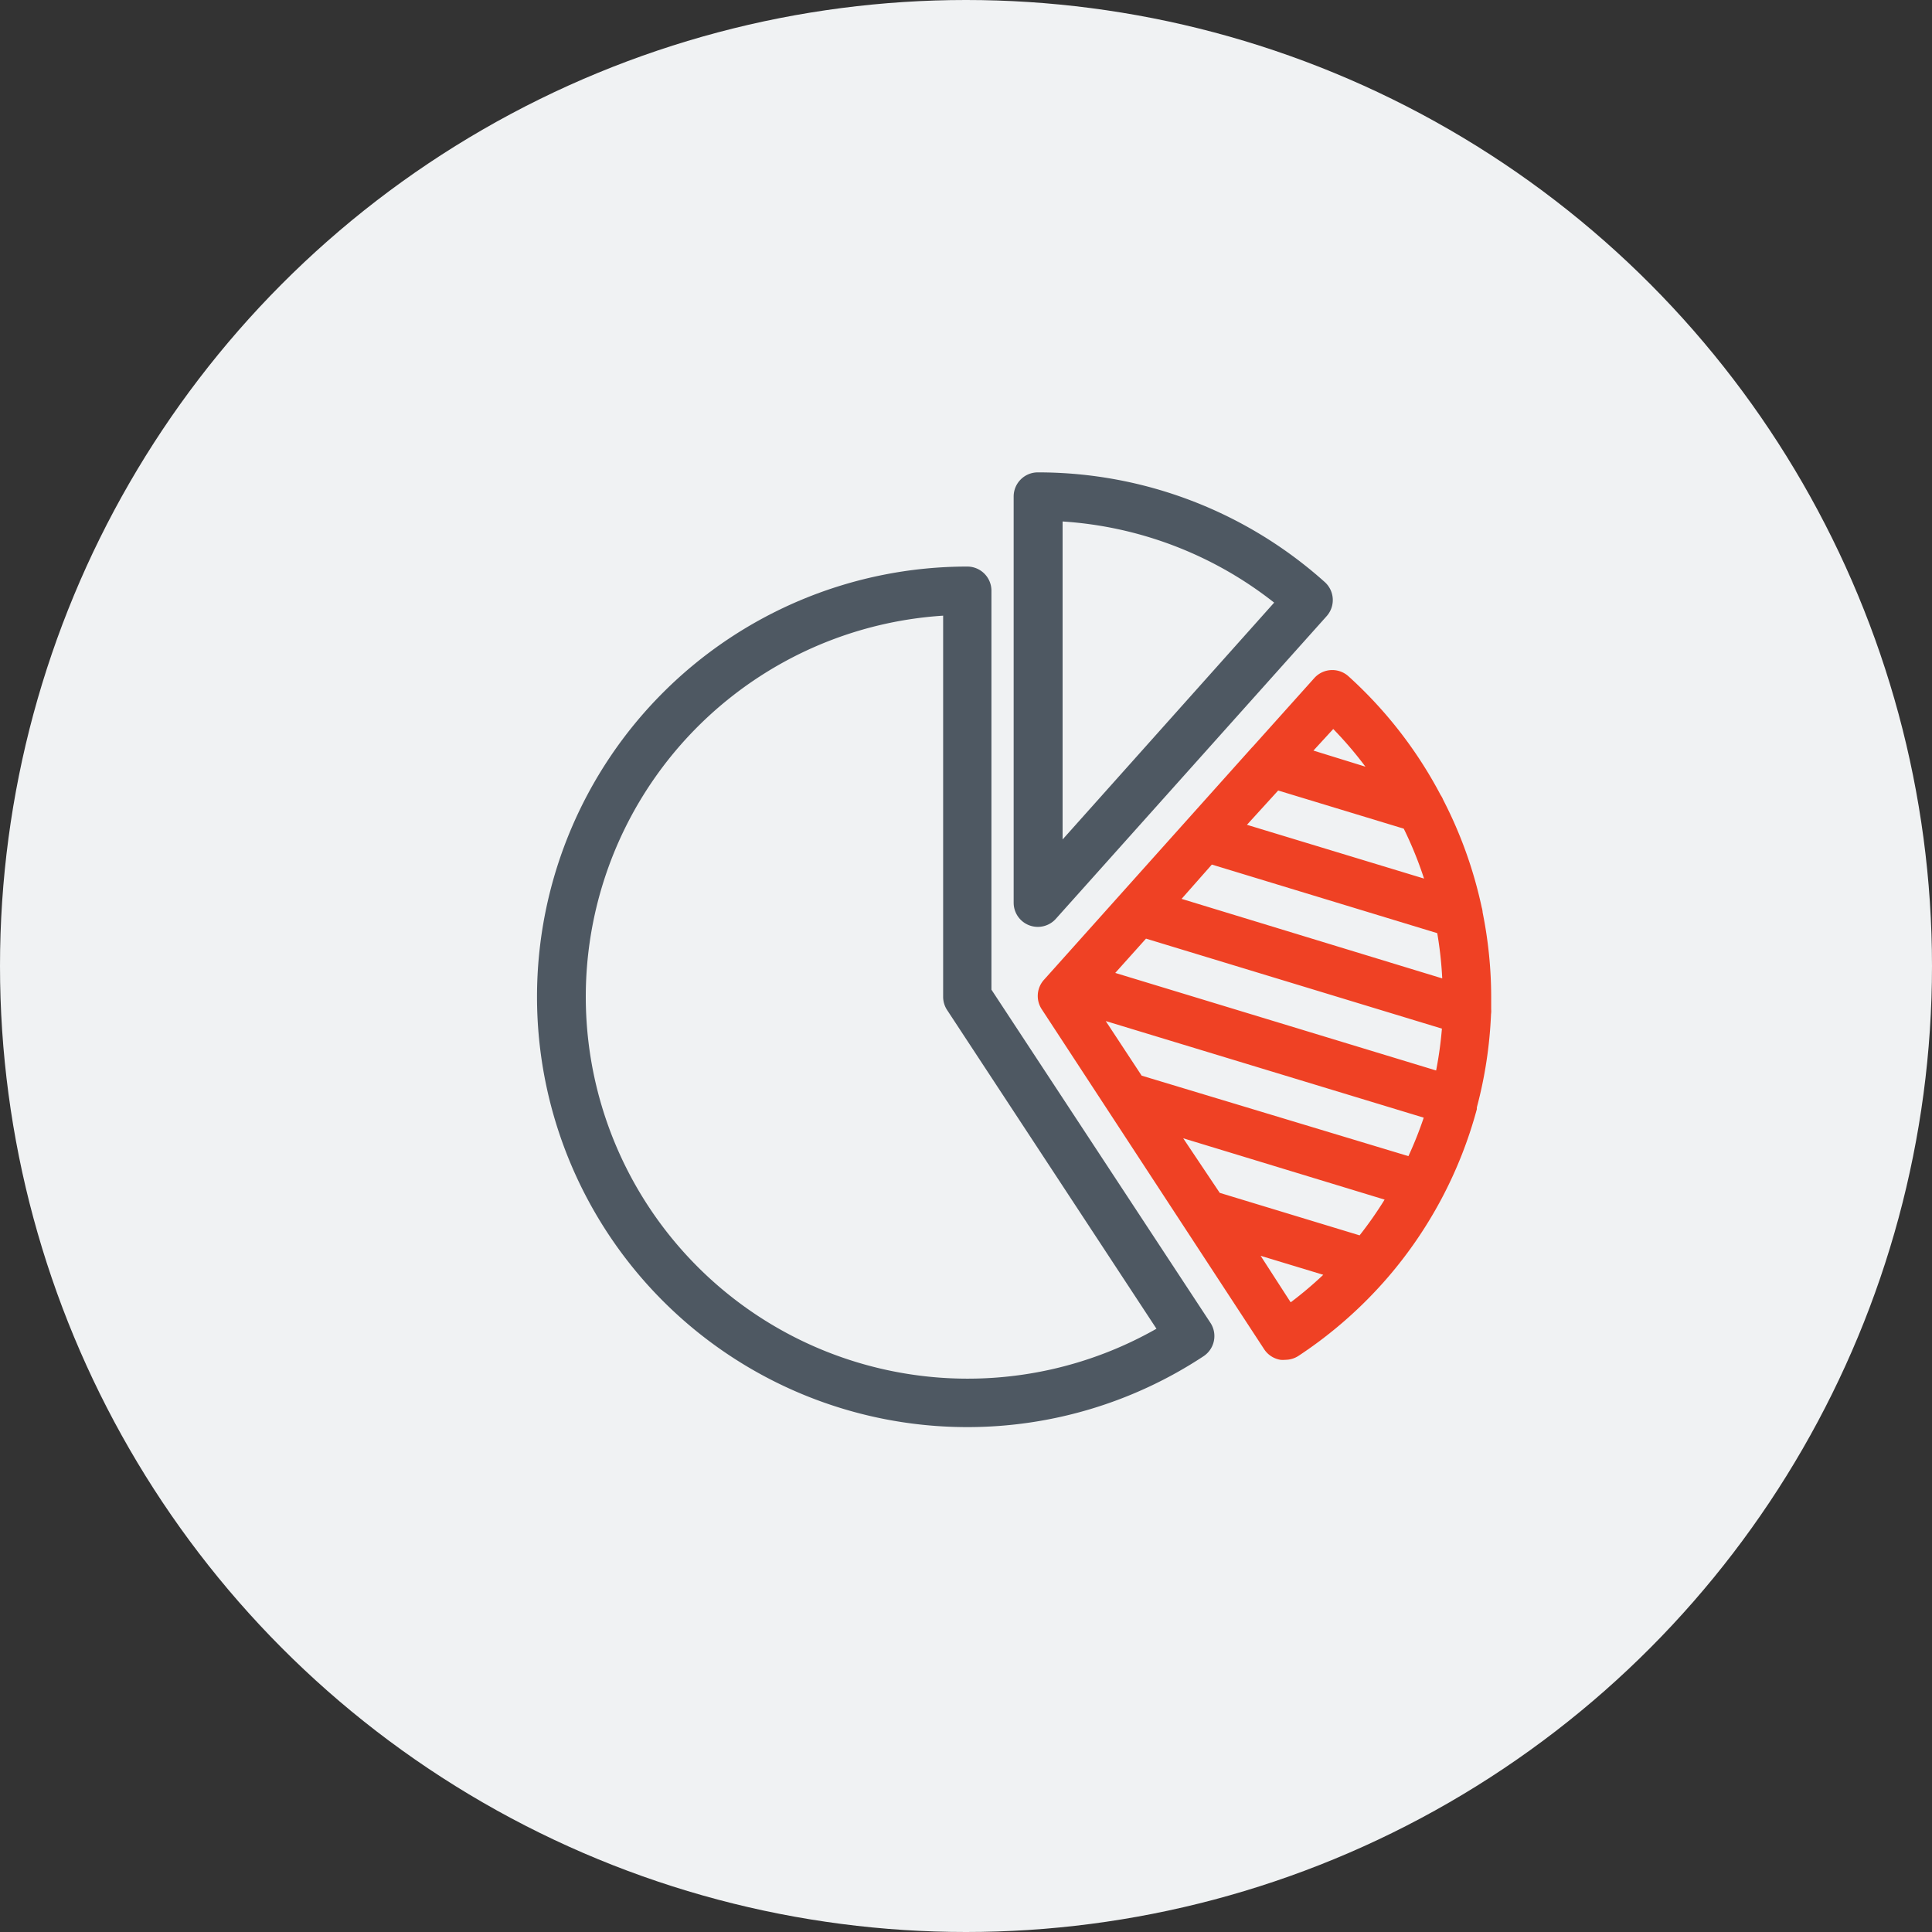
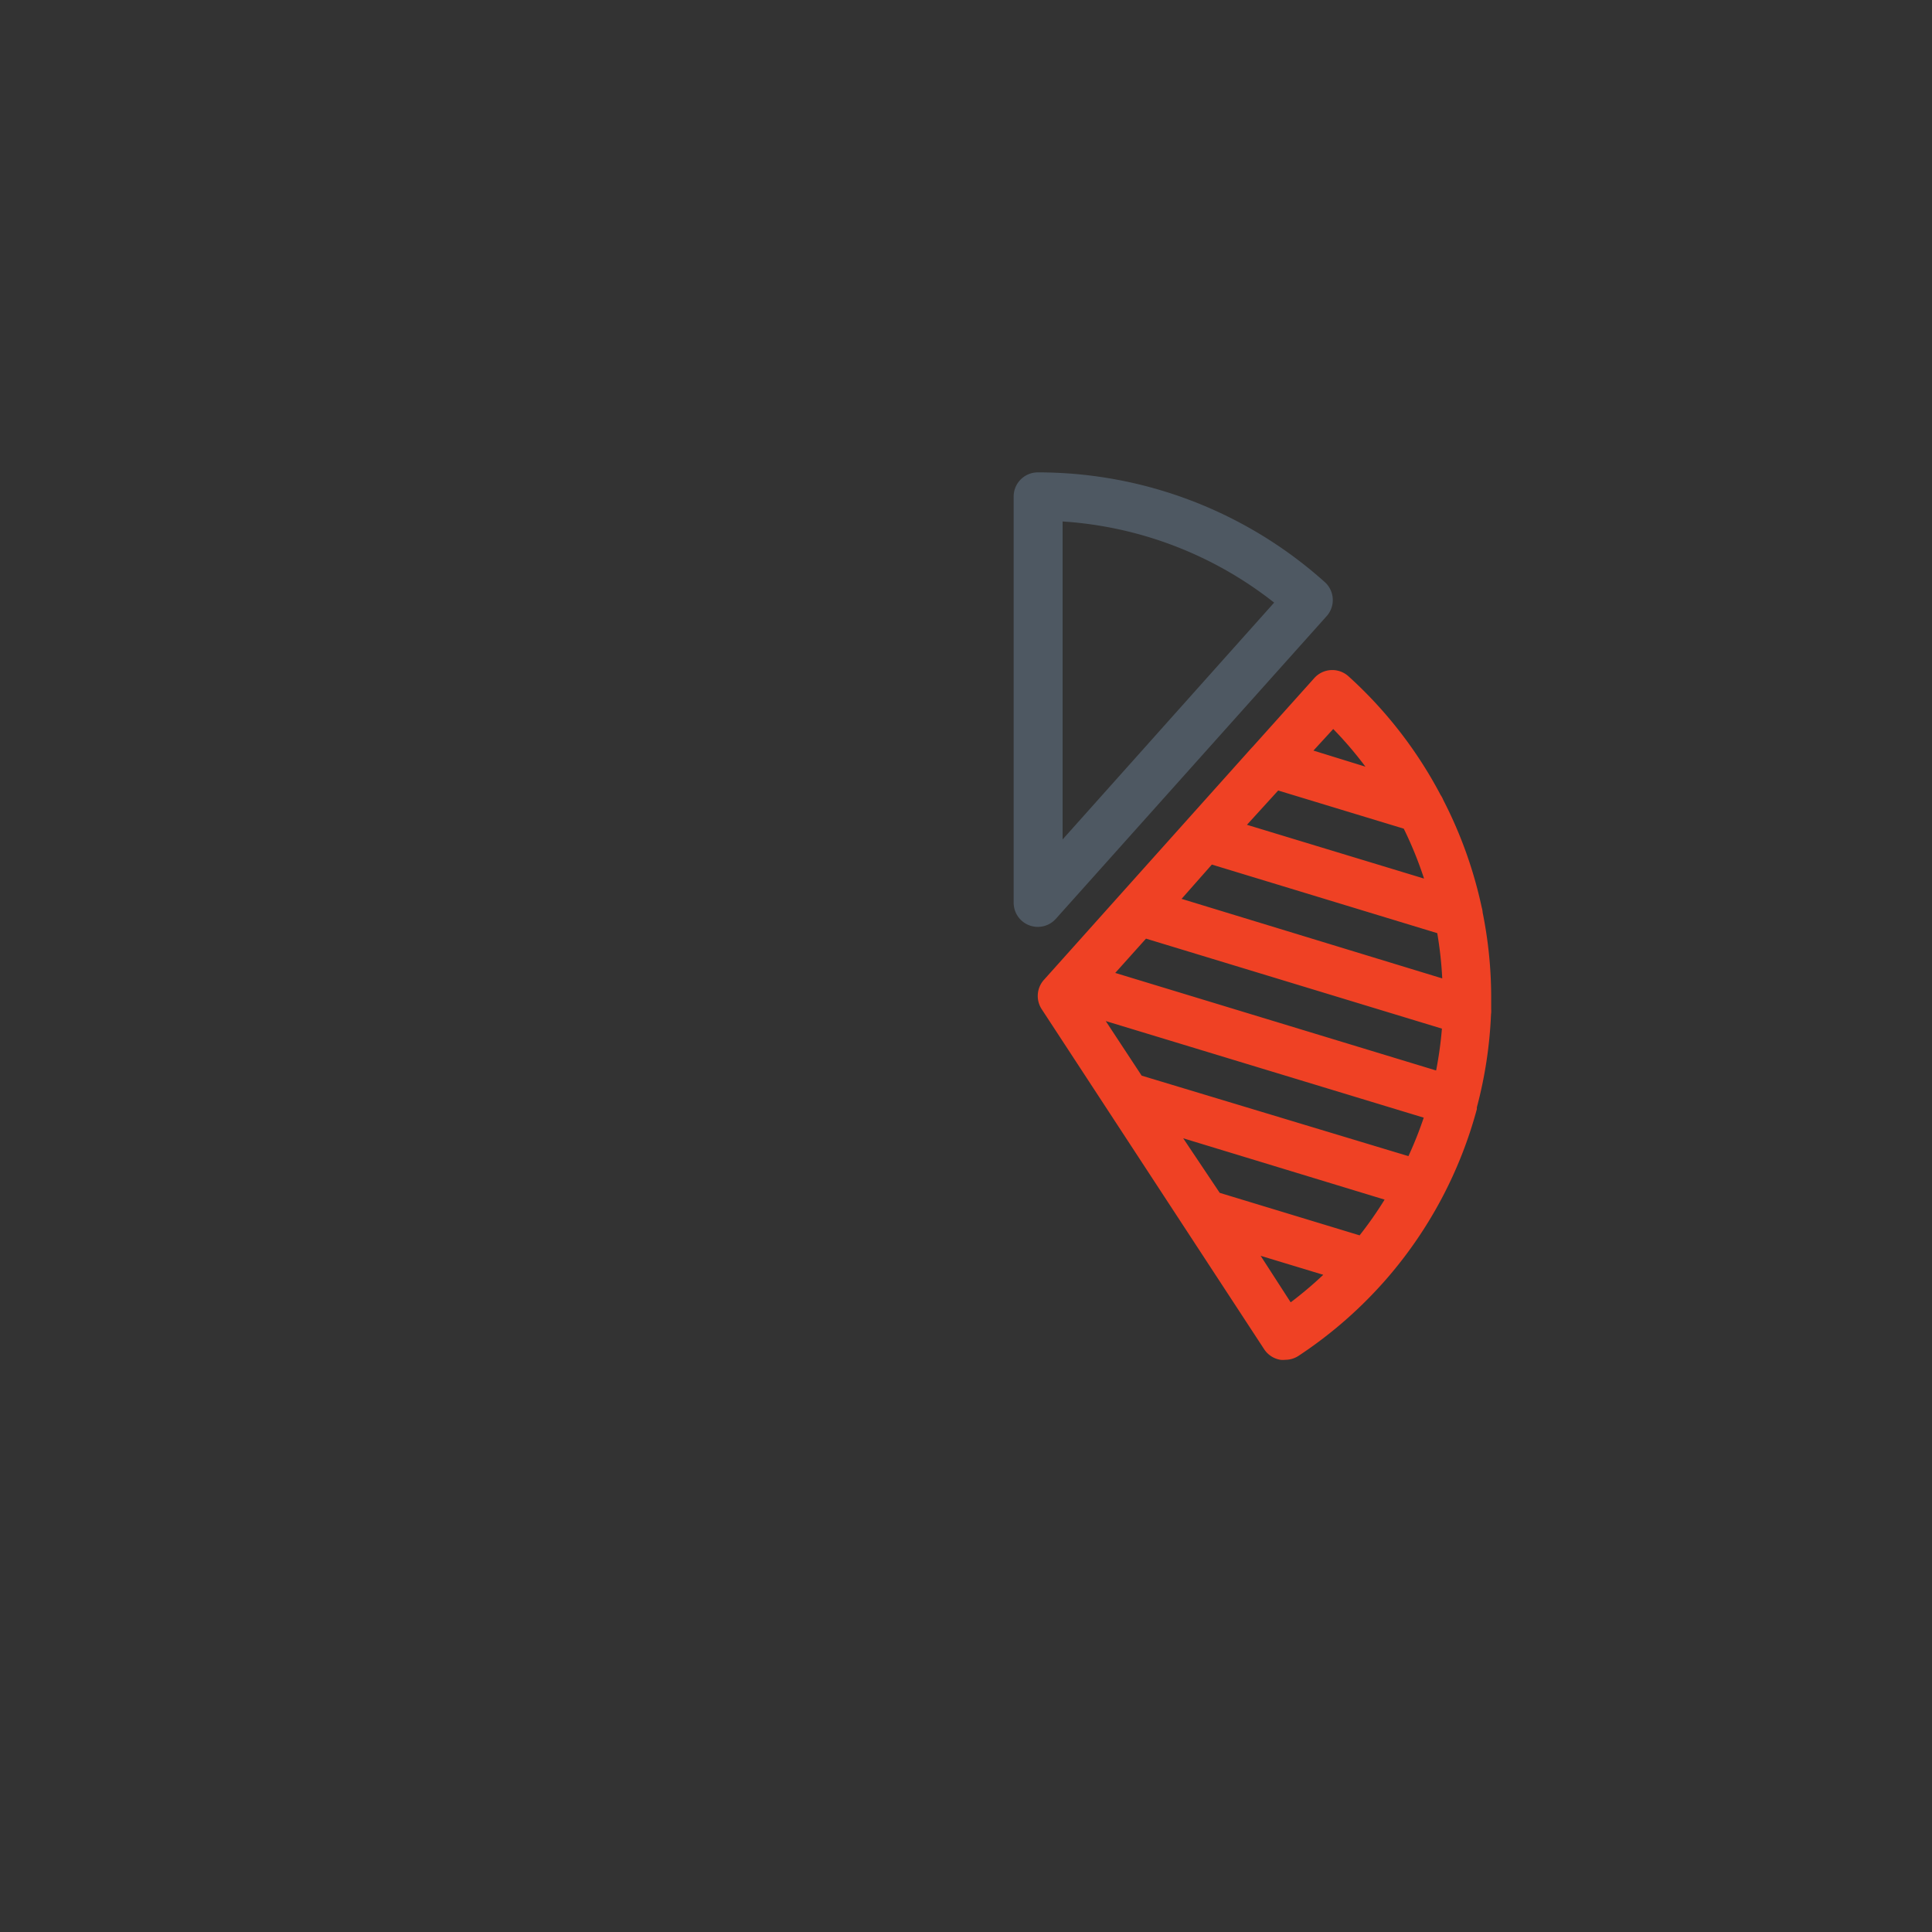
<svg xmlns="http://www.w3.org/2000/svg" viewBox="0 0 120 120">
  <rect x="0" y="0" width="120" height="120" fill="#333333" stroke="none" />
  <defs>
    <style>.cls-1{fill:#f0f2f3}.cls-2{fill:#4e5862}.cls-3,.cls-4{fill:none;stroke-miterlimit:10;stroke-width:3px}.cls-3{stroke:#1d1d1d}.cls-4{stroke:#4e5862}.cls-5{fill:#ef4124}</style>
  </defs>
  <title>principle3</title>
  <g id="Layer_2" data-name="Layer 2">
    <g id="Layer_1-2" data-name="Layer 1">
-       <circle class="cls-1" cx="60" cy="60" r="60" />
-       <path class="cls-2" d="M60.08 88.64a26.72 26.72 0 0 1 0-53.45 1.5 1.5 0 0 1 1.5 1.5v24.78l13.6 20.69a1.5 1.5 0 0 1-.43 2.08 26.62 26.62 0 0 1-14.67 4.4zm-1.5-50.4a23.72 23.72 0 1 0 13.25 44.29l-13-19.79a1.5 1.5 0 0 1-.25-.82z" />
      <path class="cls-2" d="M64.46 57.57a1.5 1.5 0 0 1-1.5-1.5V30.84a1.5 1.5 0 0 1 1.5-1.5 26.67 26.67 0 0 1 17.82 6.81 1.5 1.5 0 0 1 .12 2.12l-16.82 18.8a1.5 1.5 0 0 1-1.12.5zM66 32.39v19.75l13.14-14.71A23.67 23.67 0 0 0 66 32.39z" />
      <path class="cls-5" d="M92.62 62.69v-.77a26.64 26.64 0 0 0-.53-5.24 1.49 1.49 0 0 0-.06-.33 26.79 26.79 0 0 0-2.39-6.67 1.5 1.5 0 0 0-.16-.3A26.72 26.72 0 0 0 83.75 42a1.5 1.5 0 0 0-2.12.12l-3.82 4.26-.06.06-8.21 9.17-4.09 4.57-.61.68a1.5 1.5 0 0 0-.14 1.82l13.83 21.14a1.5 1.5 0 0 0 1 .64 1.45 1.45 0 0 0 .3 0 1.5 1.5 0 0 0 .83-.25 26.85 26.85 0 0 0 5.54-4.87 26.61 26.61 0 0 0 5.53-10.45v-.11a26.77 26.77 0 0 0 .88-5.78 1.48 1.48 0 0 0 .01-.31zm-5.14 9.12l-16.57-5-2.23-3.39 19.75 6a23.61 23.61 0 0 1-.95 2.39zm-3 4.93l-8.72-2.65-2.27-3.39L86 74.51a23.65 23.65 0 0 1-1.56 2.23zM69.27 60.43l1.91-2.13 18.38 5.59a23.76 23.76 0 0 1-.36 2.6zm6-6.73l14 4.26a23.64 23.64 0 0 1 .31 2.81l-16.19-4.94zm4.12-4.6l7.8 2.37a23.79 23.79 0 0 1 1.26 3.1l-11-3.34zm3.42-3.82a23.69 23.69 0 0 1 2 2.34l-3.23-1zm-2.65 35.6L78.3 78l3.89 1.18a23.87 23.87 0 0 1-2.01 1.7z" />
    </g>
  </g>
</svg>